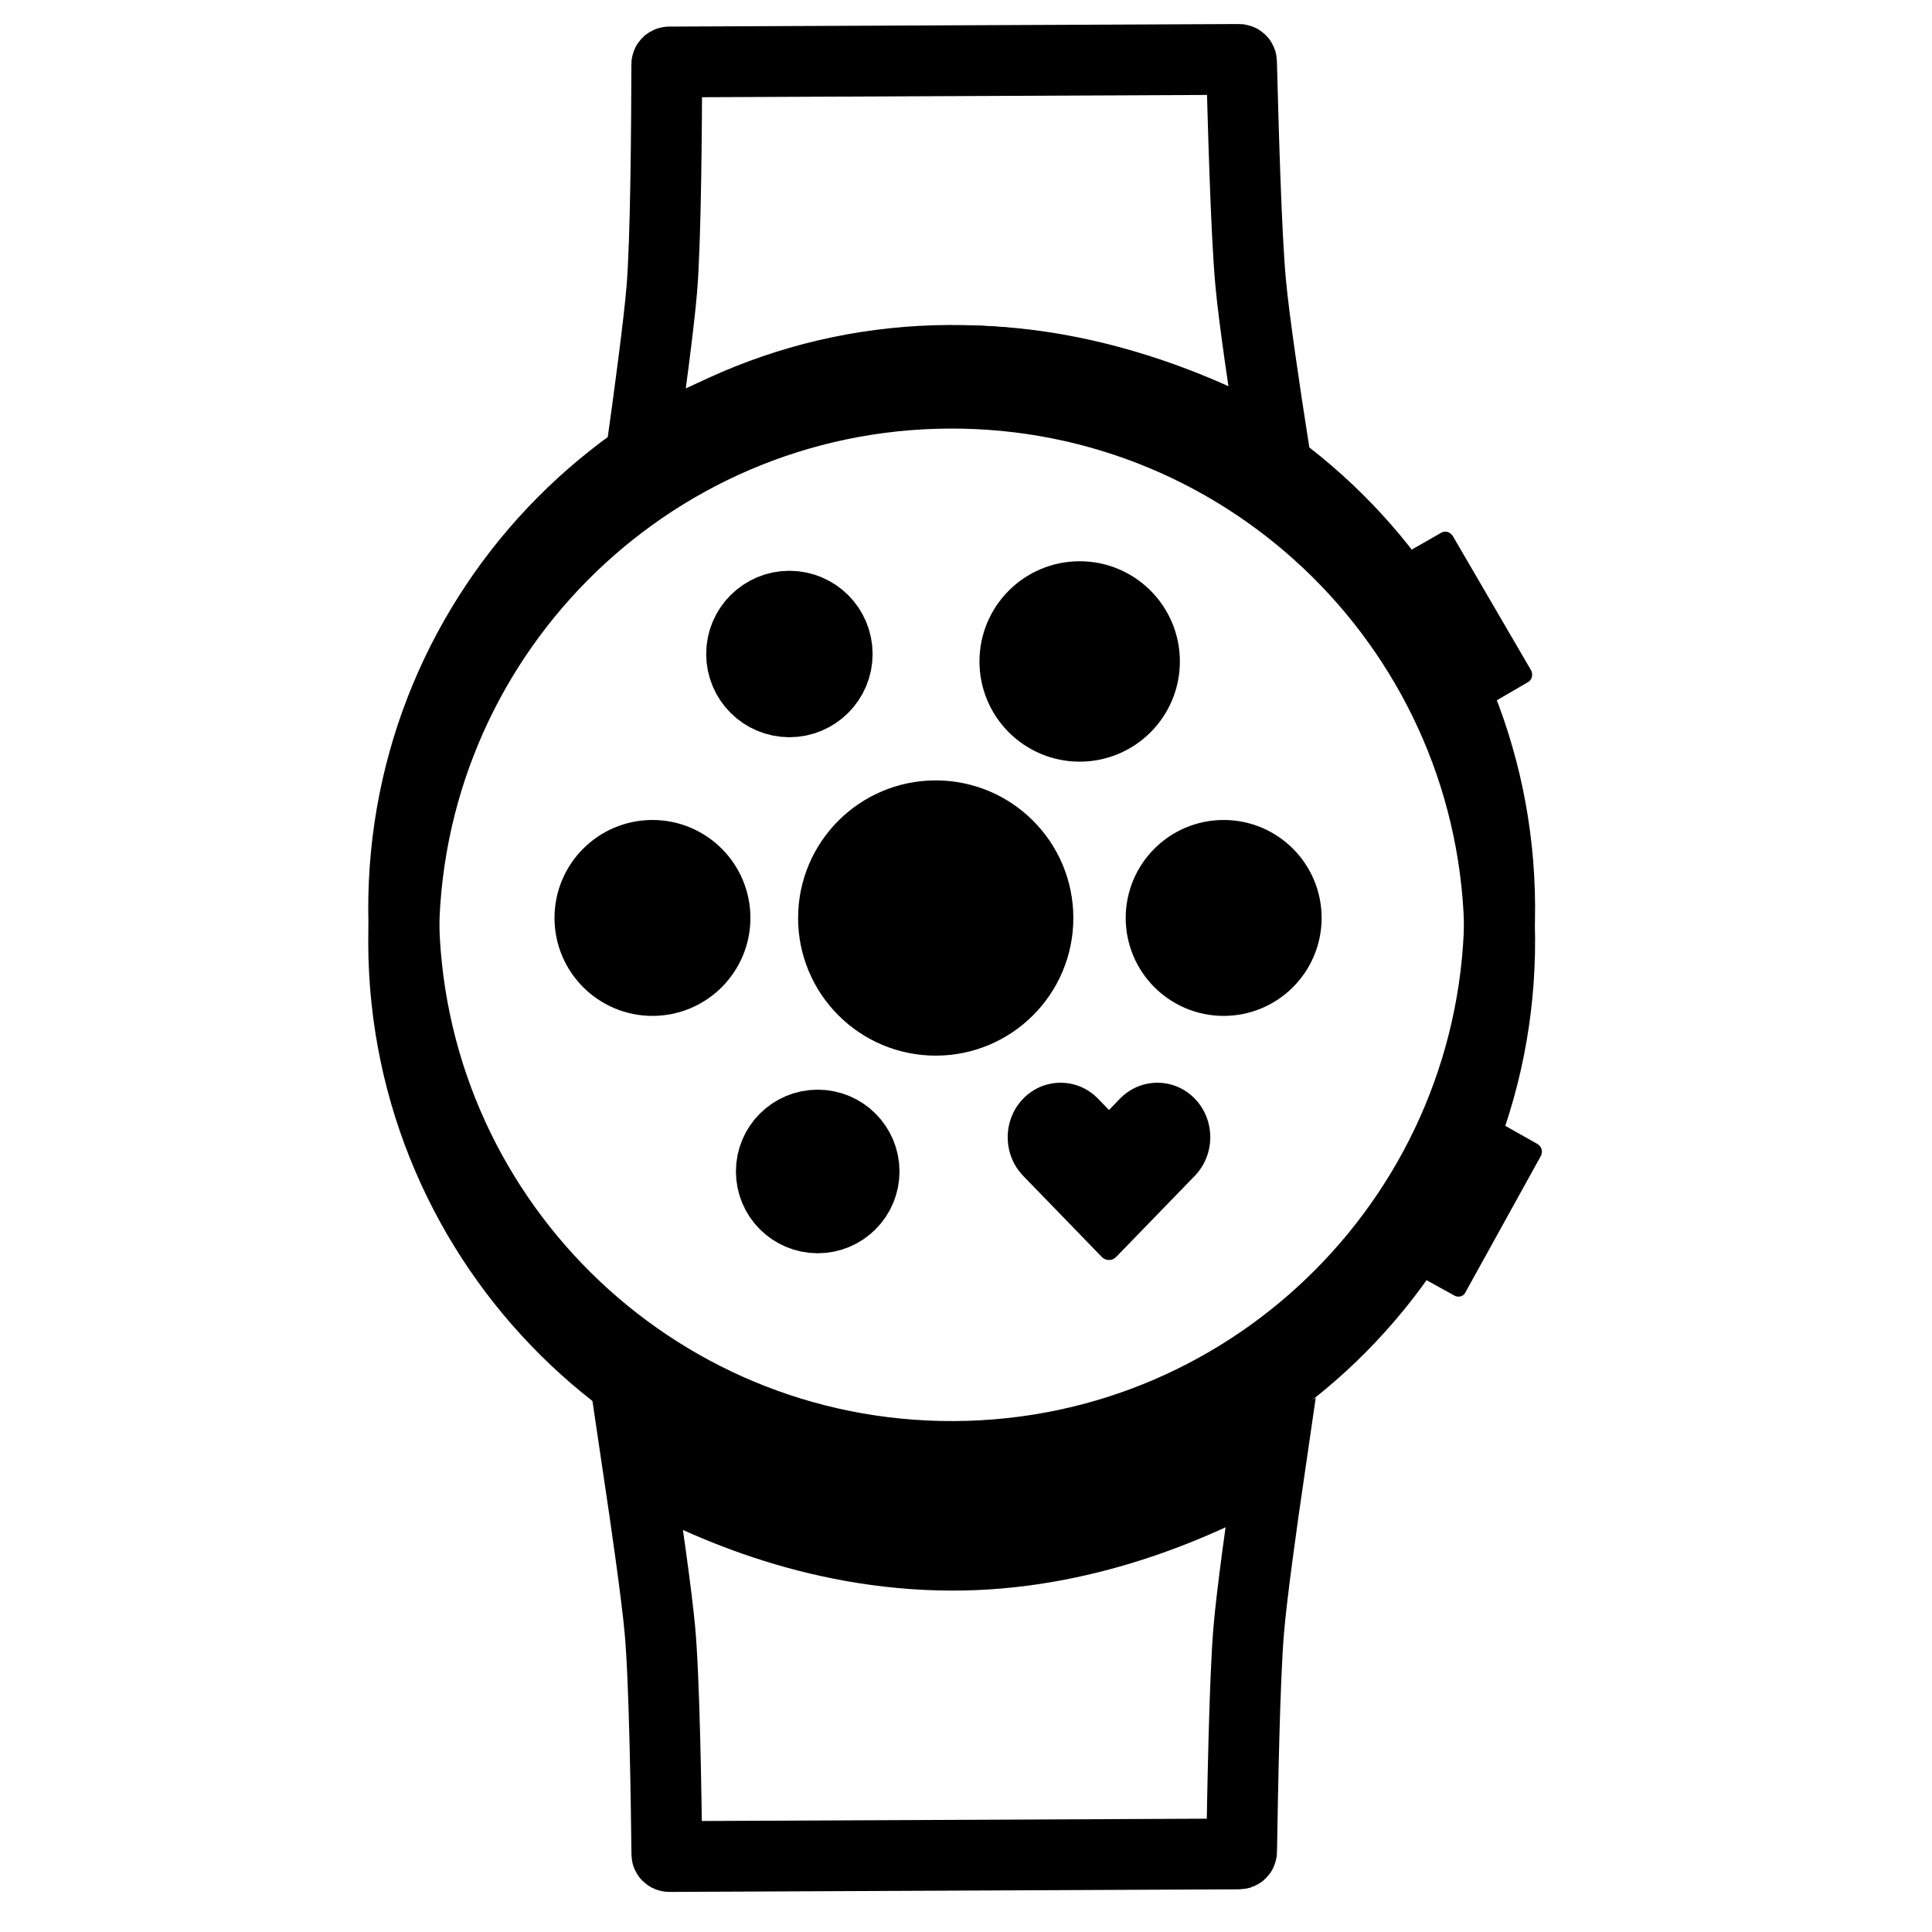
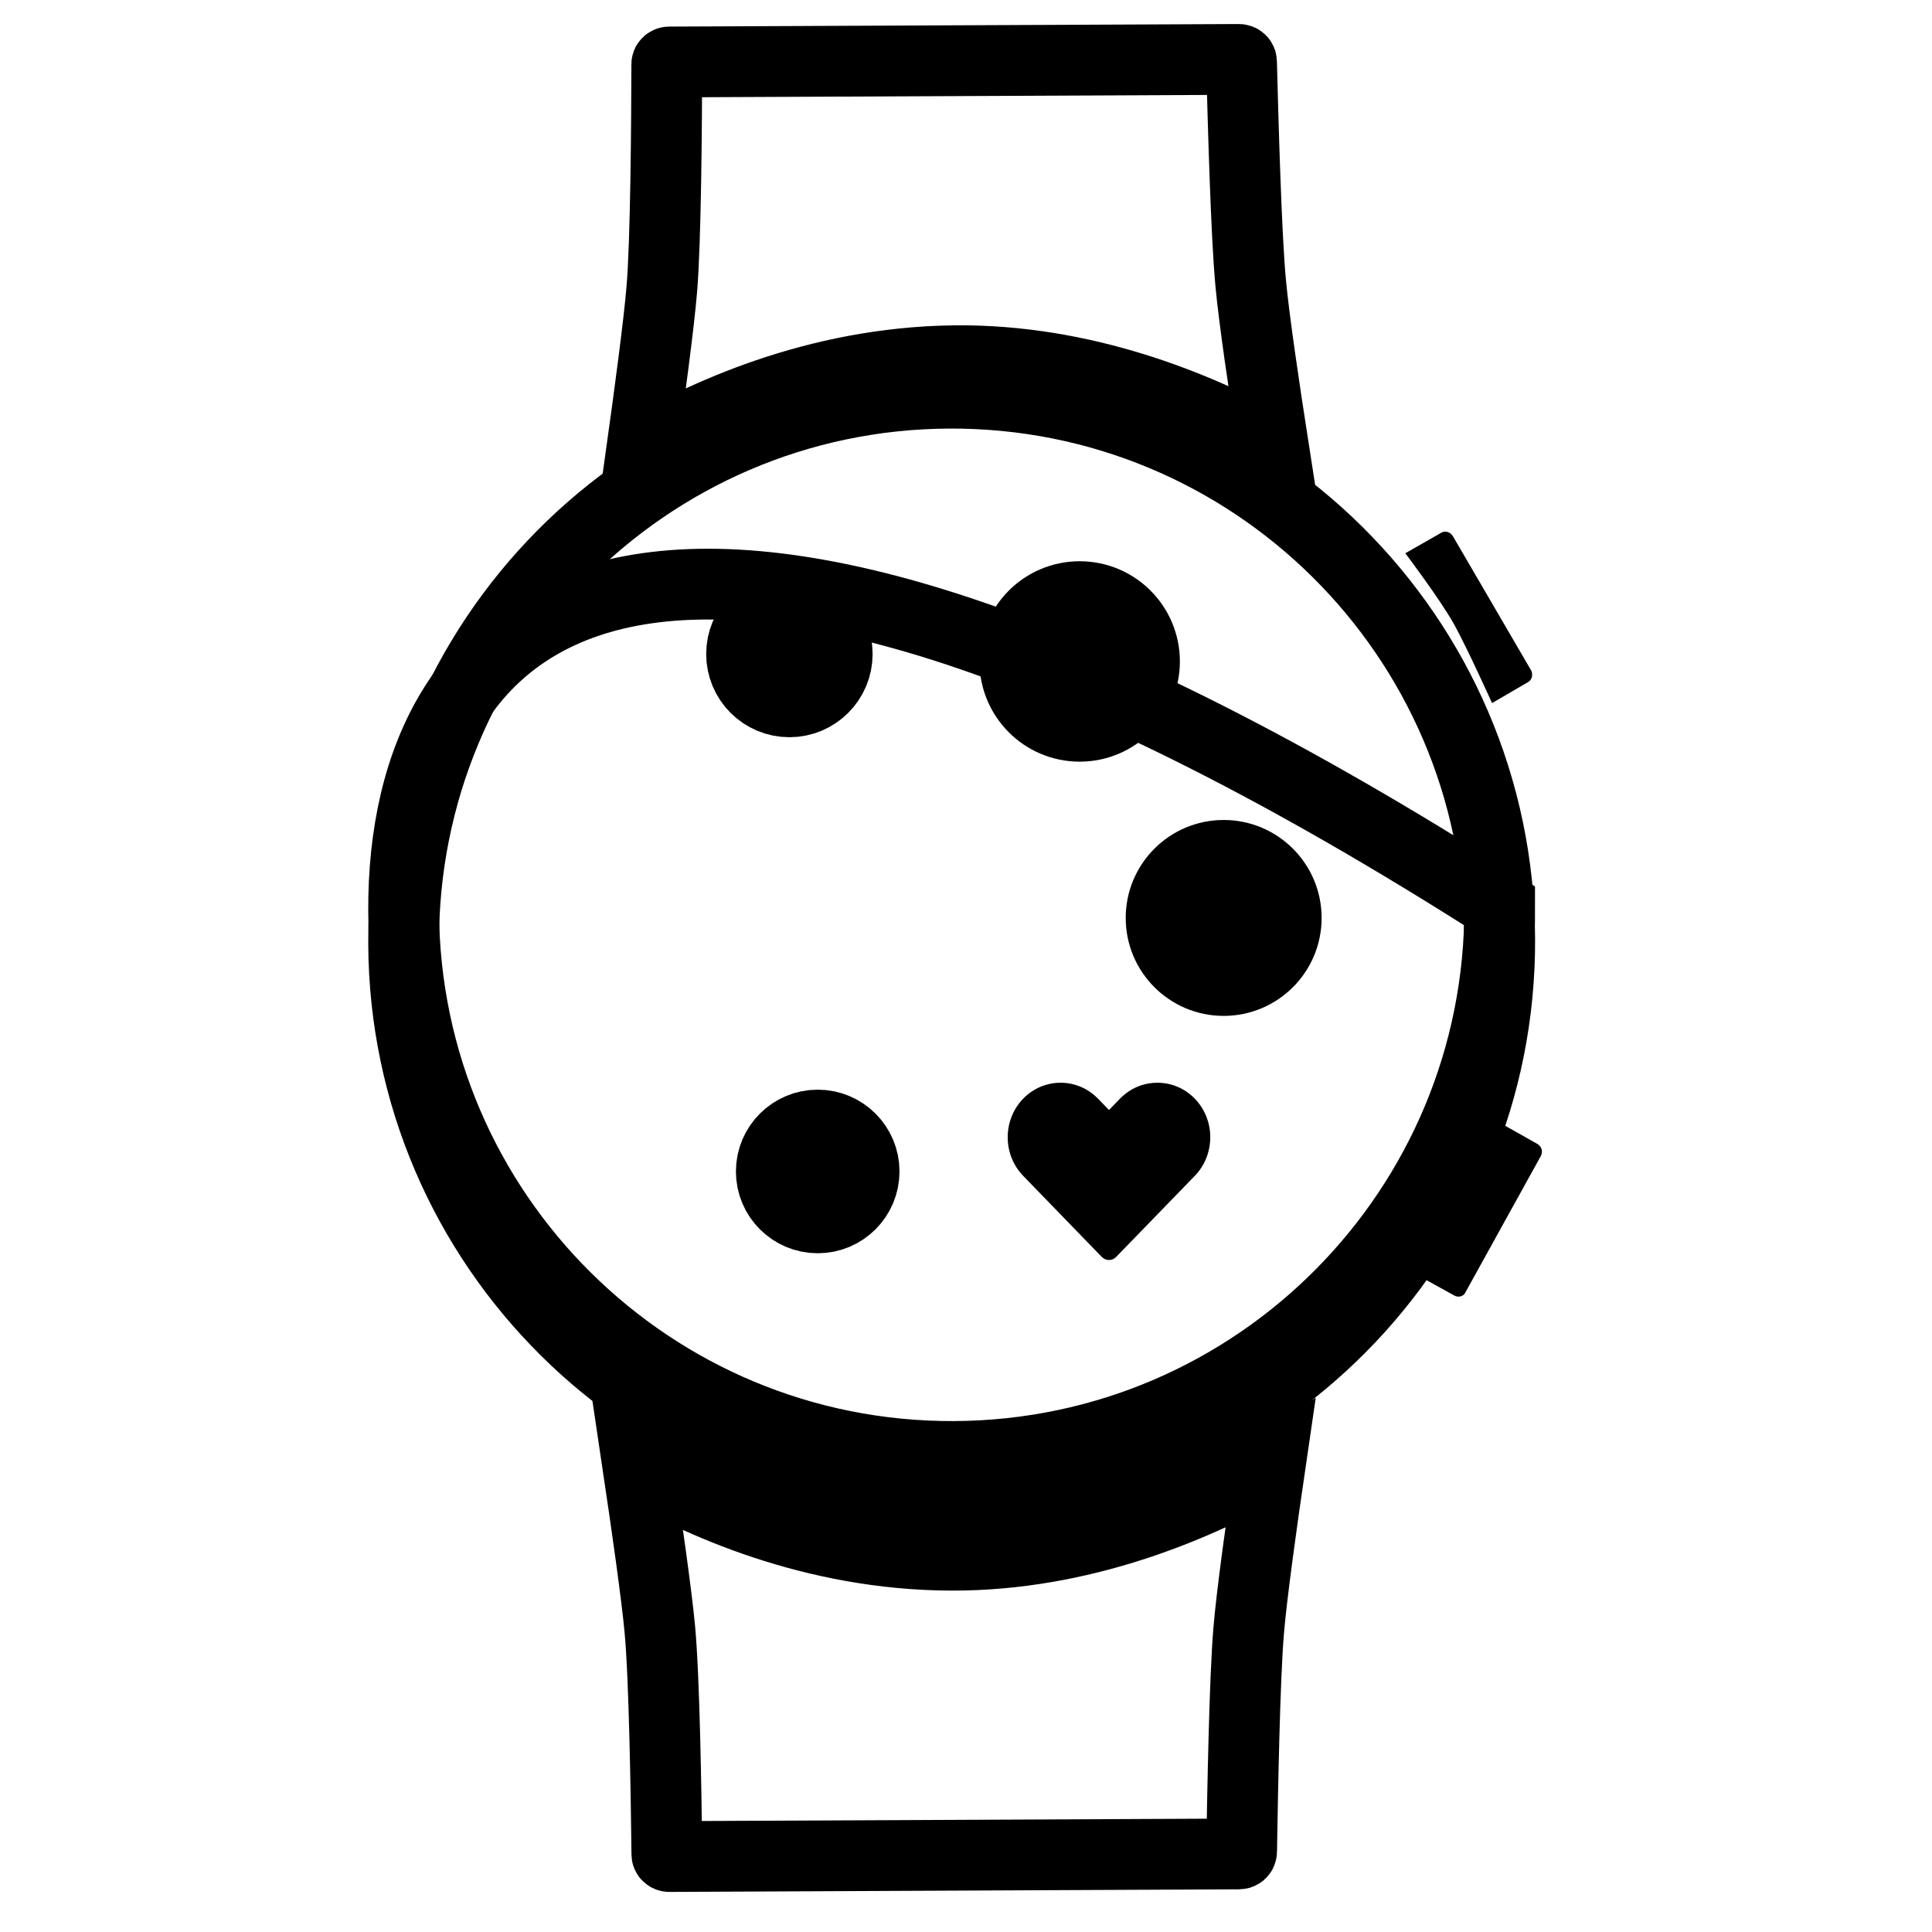
<svg xmlns="http://www.w3.org/2000/svg" width="49" height="49" viewBox="0 0 49 49" fill="none">
  <g clip-path="url(#clip0_1324_9807)">
    <path d="M31.488 1.569L31.488 1.57C31.527 3.048 31.605 5.976 31.721 7.183C31.802 8.079 32.078 9.934 32.302 11.375C30.599 10.421 27.781 9.189 24.516 9.149L24.515 9.149C20.973 9.111 18.022 10.427 16.271 11.448C16.469 10.028 16.712 8.217 16.784 7.347C16.889 6.111 16.907 3.134 16.911 1.634L16.911 1.634L16.911 1.628C16.911 1.605 16.931 1.572 16.977 1.572L31.422 1.507C31.461 1.507 31.488 1.536 31.488 1.569Z" stroke="black" stroke-width="1.795" />
    <path d="M31.49 46.957L31.49 46.958C31.49 46.991 31.463 47.02 31.424 47.02L16.979 47.086C16.933 47.086 16.913 47.053 16.913 47.031L16.913 47.031L16.913 47.025C16.896 45.525 16.851 42.548 16.734 41.314C16.654 40.443 16.395 38.635 16.184 37.217C17.944 38.222 20.907 39.512 24.449 39.441L24.45 39.441C27.714 39.372 30.52 38.114 32.215 37.145C32.004 38.587 31.745 40.445 31.671 41.342C31.566 42.55 31.515 45.478 31.49 46.957Z" stroke="black" stroke-width="1.795" />
-     <path d="M24.199 36.939C31.876 36.905 38.071 30.653 38.036 22.977C38.001 15.3 31.75 9.105 24.073 9.14C16.397 9.175 10.202 15.426 10.237 23.103C10.271 30.779 16.523 36.974 24.199 36.939Z" stroke="black" stroke-width="1.795" stroke-miterlimit="10" />
+     <path d="M24.199 36.939C31.876 36.905 38.071 30.653 38.036 22.977C16.397 9.175 10.202 15.426 10.237 23.103C10.271 30.779 16.523 36.974 24.199 36.939Z" stroke="black" stroke-width="1.795" stroke-miterlimit="10" />
    <path d="M24.199 37.772C31.876 37.737 38.071 31.485 38.036 23.809C38.001 16.132 31.75 9.937 24.073 9.972C16.397 10.007 10.202 16.258 10.237 23.935C10.271 31.611 16.523 37.806 24.199 37.772Z" stroke="black" stroke-width="1.795" stroke-miterlimit="10" />
    <path d="M38.749 17.303L37.842 17.832C37.842 17.832 37.226 16.465 36.88 15.835C36.514 15.184 35.642 14.032 35.642 14.032L36.549 13.514C36.656 13.45 36.784 13.492 36.849 13.599L38.833 17.003C38.887 17.11 38.856 17.249 38.749 17.303Z" fill="black" />
    <path d="M36.882 32.856L35.96 32.347C35.96 32.347 36.821 31.123 37.182 30.49C37.554 29.846 38.093 28.506 38.093 28.506L38.995 29.015C39.102 29.079 39.135 29.207 39.081 29.315L37.171 32.769C37.129 32.877 36.99 32.92 36.882 32.856Z" fill="black" />
    <path fill-rule="evenodd" clip-rule="evenodd" d="M28.127 31.957C28.195 31.957 28.26 31.929 28.308 31.879L30.303 29.822C30.826 29.282 30.826 28.404 30.303 27.865C30.051 27.605 29.714 27.461 29.354 27.461C28.995 27.461 28.658 27.605 28.405 27.865L28.127 28.152L27.848 27.865C27.595 27.605 27.258 27.461 26.899 27.461C26.54 27.461 26.202 27.605 25.95 27.865C25.427 28.404 25.427 29.282 25.95 29.822L27.945 31.88C27.993 31.929 28.058 31.957 28.127 31.957Z" fill="black" />
    <ellipse cx="31.035" cy="23.281" rx="1.375" ry="1.375" stroke="black" stroke-width="2.219" stroke-miterlimit="10" stroke-linecap="round" stroke-linejoin="round" />
    <path d="M31.526 22.986C31.578 23.072 31.607 23.172 31.607 23.28C31.607 23.596 31.351 23.852 31.034 23.852C30.718 23.852 30.462 23.596 30.462 23.28C30.462 22.963 30.718 22.707 31.034 22.707C31.203 22.707 31.354 22.78 31.459 22.896" stroke="black" stroke-width="2.219" stroke-miterlimit="10" stroke-linecap="round" stroke-linejoin="round" />
    <circle cx="27.383" cy="16.776" r="1.432" stroke="black" stroke-width="2.219" stroke-miterlimit="10" stroke-linecap="round" stroke-linejoin="round" />
-     <path d="M27.896 16.471C27.949 16.56 27.98 16.665 27.98 16.776C27.98 17.106 27.713 17.373 27.383 17.373C27.054 17.373 26.787 17.106 26.787 16.776C26.787 16.447 27.054 16.18 27.383 16.18C27.559 16.18 27.717 16.256 27.826 16.376" stroke="black" stroke-width="2.219" stroke-miterlimit="10" stroke-linecap="round" stroke-linejoin="round" />
    <ellipse cx="20.021" cy="16.587" rx="1.001" ry="1.001" stroke="black" stroke-width="2.219" stroke-miterlimit="10" stroke-linecap="round" stroke-linejoin="round" />
    <path d="M20.38 16.375C20.417 16.438 20.439 16.511 20.439 16.589C20.439 16.819 20.252 17.006 20.022 17.006C19.791 17.006 19.605 16.819 19.605 16.589C19.605 16.359 19.791 16.172 20.022 16.172C20.145 16.172 20.255 16.225 20.331 16.309" stroke="black" stroke-width="2.219" stroke-miterlimit="10" stroke-linecap="round" stroke-linejoin="round" />
-     <circle cx="23.732" cy="23.283" r="2.381" stroke="black" stroke-width="2.219" stroke-miterlimit="10" stroke-linecap="round" stroke-linejoin="round" />
-     <path d="M24.584 22.777C24.673 22.925 24.724 23.099 24.724 23.285C24.724 23.832 24.28 24.276 23.732 24.276C23.185 24.276 22.741 23.832 22.741 23.285C22.741 22.737 23.185 22.293 23.732 22.293C24.024 22.293 24.287 22.419 24.468 22.62" stroke="black" stroke-width="2.219" stroke-miterlimit="10" stroke-linecap="round" stroke-linejoin="round" />
    <ellipse cx="20.739" cy="29.711" rx="0.965" ry="0.965" stroke="black" stroke-width="2.219" stroke-miterlimit="10" stroke-linecap="round" stroke-linejoin="round" />
    <path d="M21.084 29.505C21.12 29.565 21.141 29.635 21.141 29.71C21.141 29.933 20.961 30.112 20.739 30.112C20.517 30.112 20.337 29.933 20.337 29.71C20.337 29.488 20.517 29.309 20.739 29.309C20.857 29.309 20.964 29.36 21.037 29.441" stroke="black" stroke-width="2.219" stroke-miterlimit="10" stroke-linecap="round" stroke-linejoin="round" />
-     <circle cx="16.548" cy="23.281" r="1.375" stroke="black" stroke-width="2.219" stroke-miterlimit="10" stroke-linecap="round" stroke-linejoin="round" />
-     <path d="M17.04 22.986C17.091 23.072 17.121 23.172 17.121 23.28C17.121 23.596 16.864 23.852 16.548 23.852C16.232 23.852 15.975 23.596 15.975 23.28C15.975 22.963 16.232 22.707 16.548 22.707C16.716 22.707 16.868 22.78 16.973 22.896" stroke="black" stroke-width="2.219" stroke-miterlimit="10" stroke-linecap="round" stroke-linejoin="round" />
  </g>
  <defs>
    <clipPath id="clip0_1324_9807">
      <rect width="49" height="49" fill="white" />
    </clipPath>
  </defs>
</svg>